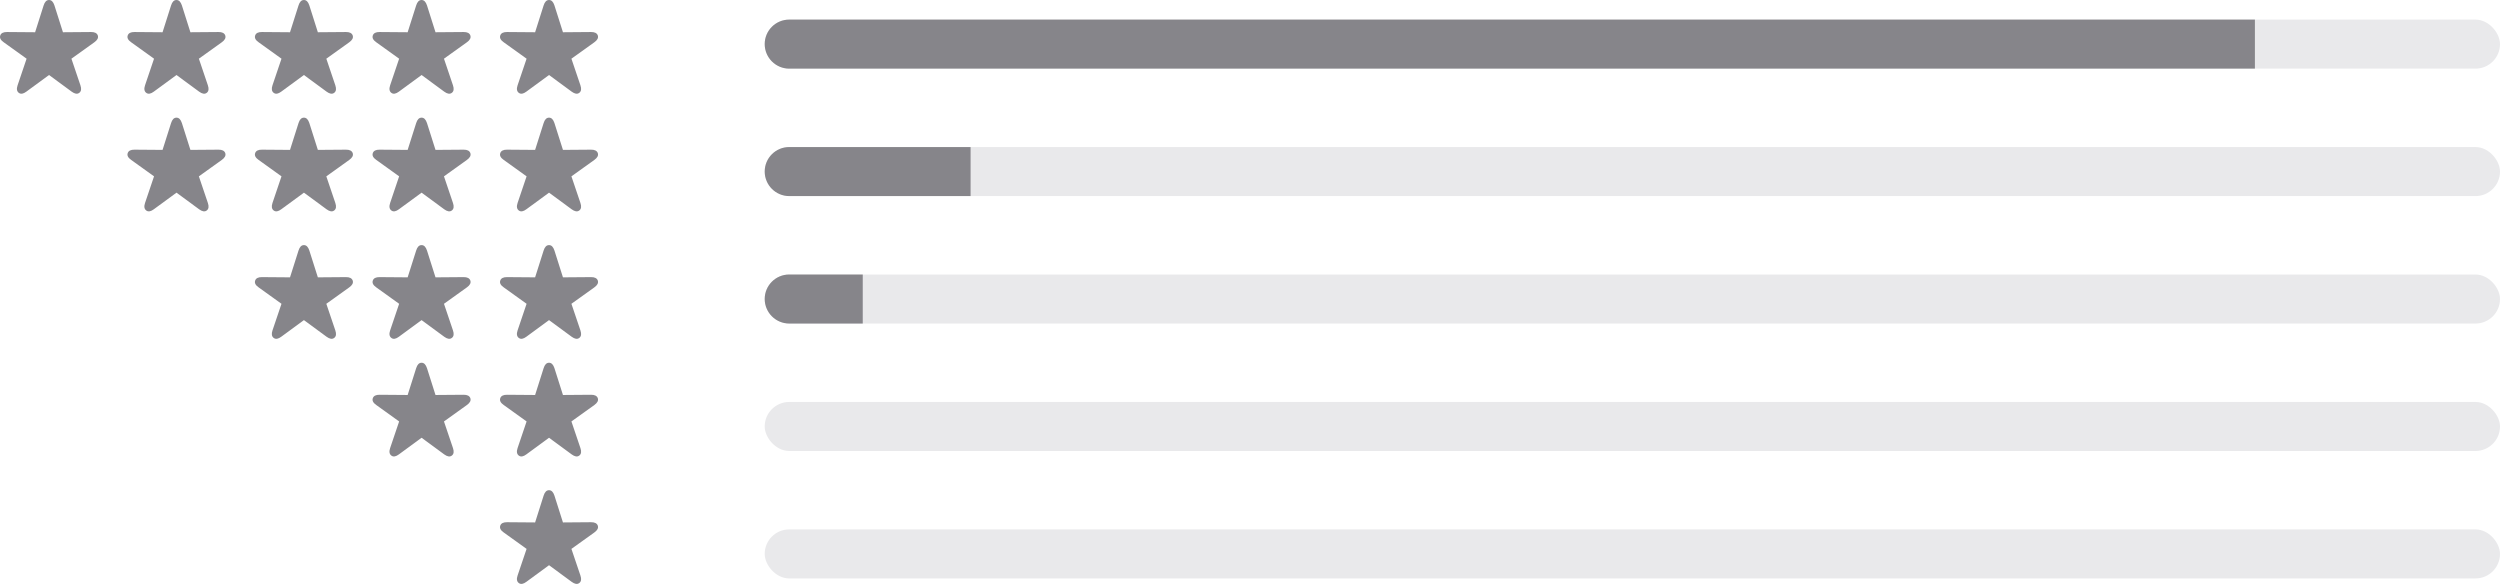
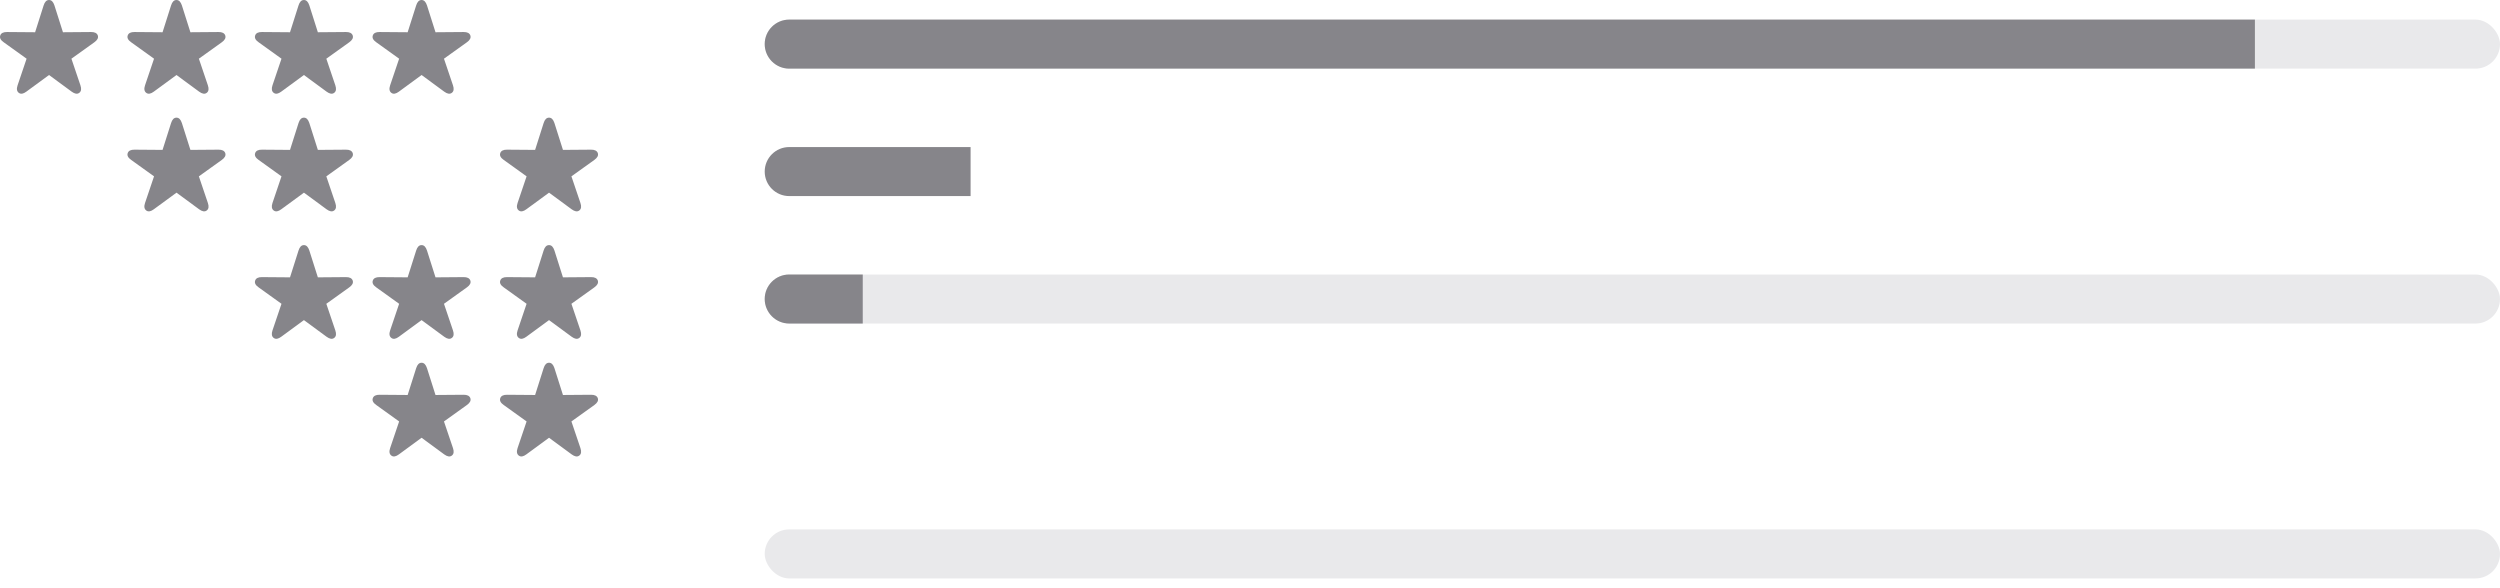
<svg xmlns="http://www.w3.org/2000/svg" width="255px" height="60px" viewBox="0 0 255 60" version="1.1">
  <title>note</title>
  <desc>Created with Sketch.</desc>
  <g id="Page-1" stroke="none" stroke-width="1" fill="none" fill-rule="evenodd">
    <g id="box-copy" transform="translate(-635, -1592)">
      <g id="stars" transform="translate(500, 1574)">
        <g id="note" transform="translate(135, 18)">
          <g id="5stars" fill="#86858A" fill-rule="nonzero">
            <path d="M1.917,9.469 C2.127,9.628 2.383,9.571 2.684,9.35 L5.001,7.651 L7.313,9.35 C7.62,9.571 7.876,9.628 8.086,9.469 C8.29,9.315 8.324,9.06 8.205,8.708 L7.285,5.987 L9.625,4.311 C9.926,4.095 10.057,3.868 9.977,3.618 C9.892,3.38 9.659,3.26 9.284,3.266 L6.421,3.289 L5.552,0.551 C5.433,0.193 5.257,-7.63833441e-14 5.001,-7.63833441e-14 C4.74,-7.63833441e-14 4.564,0.193 4.45,0.551 L3.581,3.289 L0.719,3.266 C0.344,3.26 0.105,3.38 0.026,3.618 C-0.06,3.868 0.071,4.095 0.378,4.311 L2.712,5.987 L1.792,8.708 C1.673,9.06 1.713,9.315 1.917,9.469 Z" id="Path" />
            <path d="M14.917,9.469 C15.127,9.628 15.383,9.571 15.684,9.35 L18.001,7.651 L20.313,9.35 C20.62,9.571 20.876,9.628 21.086,9.469 C21.29,9.315 21.324,9.06 21.205,8.708 L20.285,5.987 L22.625,4.311 C22.926,4.095 23.057,3.868 22.977,3.618 C22.892,3.38 22.659,3.26 22.284,3.266 L19.421,3.289 L18.552,0.551 C18.433,0.193 18.257,-7.63833441e-14 18.001,-7.63833441e-14 C17.74,-7.63833441e-14 17.564,0.193 17.45,0.551 L16.581,3.289 L13.719,3.266 C13.344,3.26 13.105,3.38 13.026,3.618 C12.94,3.868 13.071,4.095 13.378,4.311 L15.712,5.987 L14.792,8.708 C14.673,9.06 14.713,9.315 14.917,9.469 Z" id="Path-Copy" />
            <path d="M27.917,9.469 C28.127,9.628 28.383,9.571 28.684,9.35 L31.001,7.651 L33.313,9.35 C33.62,9.571 33.876,9.628 34.086,9.469 C34.29,9.315 34.324,9.06 34.205,8.708 L33.285,5.987 L35.625,4.311 C35.926,4.095 36.057,3.868 35.977,3.618 C35.892,3.38 35.659,3.26 35.284,3.266 L32.421,3.289 L31.552,0.551 C31.433,0.193 31.257,-7.63833441e-14 31.001,-7.63833441e-14 C30.74,-7.63833441e-14 30.564,0.193 30.45,0.551 L29.581,3.289 L26.719,3.266 C26.344,3.26 26.105,3.38 26.026,3.618 C25.94,3.868 26.071,4.095 26.378,4.311 L28.712,5.987 L27.792,8.708 C27.673,9.06 27.713,9.315 27.917,9.469 Z" id="Path-Copy-2" />
            <path d="M39.917,9.469 C40.127,9.628 40.383,9.571 40.684,9.35 L43.001,7.651 L45.313,9.35 C45.62,9.571 45.876,9.628 46.086,9.469 C46.29,9.315 46.324,9.06 46.205,8.708 L45.285,5.987 L47.625,4.311 C47.926,4.095 48.057,3.868 47.977,3.618 C47.892,3.38 47.659,3.26 47.284,3.266 L44.421,3.289 L43.552,0.551 C43.433,0.193 43.257,-7.63833441e-14 43.001,-7.63833441e-14 C42.74,-7.63833441e-14 42.564,0.193 42.45,0.551 L41.581,3.289 L38.719,3.266 C38.344,3.26 38.105,3.38 38.026,3.618 C37.94,3.868 38.071,4.095 38.378,4.311 L40.712,5.987 L39.792,8.708 C39.673,9.06 39.713,9.315 39.917,9.469 Z" id="Path-Copy-3" />
-             <path d="M52.917,9.469 C53.127,9.628 53.383,9.571 53.684,9.35 L56.001,7.651 L58.313,9.35 C58.62,9.571 58.876,9.628 59.086,9.469 C59.29,9.315 59.324,9.06 59.205,8.708 L58.285,5.987 L60.625,4.311 C60.926,4.095 61.057,3.868 60.977,3.618 C60.892,3.38 60.659,3.26 60.284,3.266 L57.421,3.289 L56.552,0.551 C56.433,0.193 56.257,-7.63833441e-14 56.001,-7.63833441e-14 C55.74,-7.63833441e-14 55.564,0.193 55.45,0.551 L54.581,3.289 L51.719,3.266 C51.344,3.26 51.105,3.38 51.026,3.618 C50.94,3.868 51.071,4.095 51.378,4.311 L53.712,5.987 L52.792,8.708 C52.673,9.06 52.713,9.315 52.917,9.469 Z" id="Path-Copy-4" />
          </g>
          <g id="4stars" transform="translate(13, 12)" fill="#86858A" fill-rule="nonzero">
            <path d="M1.917,9.469 C2.127,9.628 2.383,9.571 2.684,9.35 L5.001,7.651 L7.313,9.35 C7.62,9.571 7.876,9.628 8.086,9.469 C8.29,9.315 8.324,9.06 8.205,8.708 L7.285,5.987 L9.625,4.311 C9.926,4.095 10.057,3.868 9.977,3.618 C9.892,3.38 9.659,3.26 9.284,3.266 L6.421,3.289 L5.552,0.551 C5.433,0.193 5.257,-7.10542736e-14 5.001,-7.10542736e-14 C4.74,-7.10542736e-14 4.564,0.193 4.45,0.551 L3.581,3.289 L0.719,3.266 C0.344,3.26 0.105,3.38 0.026,3.618 C-0.06,3.868 0.071,4.095 0.378,4.311 L2.712,5.987 L1.792,8.708 C1.673,9.06 1.713,9.315 1.917,9.469 Z" id="Path-Copy" />
            <path d="M14.917,9.469 C15.127,9.628 15.383,9.571 15.684,9.35 L18.001,7.651 L20.313,9.35 C20.62,9.571 20.876,9.628 21.086,9.469 C21.29,9.315 21.324,9.06 21.205,8.708 L20.285,5.987 L22.625,4.311 C22.926,4.095 23.057,3.868 22.977,3.618 C22.892,3.38 22.659,3.26 22.284,3.266 L19.421,3.289 L18.552,0.551 C18.433,0.193 18.257,-7.10542736e-14 18.001,-7.10542736e-14 C17.74,-7.10542736e-14 17.564,0.193 17.45,0.551 L16.581,3.289 L13.719,3.266 C13.344,3.26 13.105,3.38 13.026,3.618 C12.94,3.868 13.071,4.095 13.378,4.311 L15.712,5.987 L14.792,8.708 C14.673,9.06 14.713,9.315 14.917,9.469 Z" id="Path-Copy-2" />
-             <path d="M26.917,9.469 C27.127,9.628 27.383,9.571 27.684,9.35 L30.001,7.651 L32.313,9.35 C32.62,9.571 32.876,9.628 33.086,9.469 C33.29,9.315 33.324,9.06 33.205,8.708 L32.285,5.987 L34.625,4.311 C34.926,4.095 35.057,3.868 34.977,3.618 C34.892,3.38 34.659,3.26 34.284,3.266 L31.421,3.289 L30.552,0.551 C30.433,0.193 30.257,-7.10542736e-14 30.001,-7.10542736e-14 C29.74,-7.10542736e-14 29.564,0.193 29.45,0.551 L28.581,3.289 L25.719,3.266 C25.344,3.26 25.105,3.38 25.026,3.618 C24.94,3.868 25.071,4.095 25.378,4.311 L27.712,5.987 L26.792,8.708 C26.673,9.06 26.713,9.315 26.917,9.469 Z" id="Path-Copy-3" />
            <path d="M39.917,9.469 C40.127,9.628 40.383,9.571 40.684,9.35 L43.001,7.651 L45.313,9.35 C45.62,9.571 45.876,9.628 46.086,9.469 C46.29,9.315 46.324,9.06 46.205,8.708 L45.285,5.987 L47.625,4.311 C47.926,4.095 48.057,3.868 47.977,3.618 C47.892,3.38 47.659,3.26 47.284,3.266 L44.421,3.289 L43.552,0.551 C43.433,0.193 43.257,-7.10542736e-14 43.001,-7.10542736e-14 C42.74,-7.10542736e-14 42.564,0.193 42.45,0.551 L41.581,3.289 L38.719,3.266 C38.344,3.26 38.105,3.38 38.026,3.618 C37.94,3.868 38.071,4.095 38.378,4.311 L40.712,5.987 L39.792,8.708 C39.673,9.06 39.713,9.315 39.917,9.469 Z" id="Path-Copy-4" />
          </g>
          <g id="3stars" transform="translate(26, 25)" fill="#86858A" fill-rule="nonzero">
            <path d="M1.917,9.469 C2.127,9.628 2.383,9.571 2.684,9.35 L5.001,7.651 L7.313,9.35 C7.62,9.571 7.876,9.628 8.086,9.469 C8.29,9.315 8.324,9.06 8.205,8.708 L7.285,5.987 L9.625,4.311 C9.926,4.095 10.057,3.868 9.977,3.618 C9.892,3.38 9.659,3.26 9.284,3.266 L6.421,3.289 L5.552,0.551 C5.433,0.193 5.257,-7.10542736e-14 5.001,-7.10542736e-14 C4.74,-7.10542736e-14 4.564,0.193 4.45,0.551 L3.581,3.289 L0.719,3.266 C0.344,3.26 0.105,3.38 0.026,3.618 C-0.06,3.868 0.071,4.095 0.378,4.311 L2.712,5.987 L1.792,8.708 C1.673,9.06 1.713,9.315 1.917,9.469 Z" id="Path-Copy-2" />
            <path d="M13.917,9.469 C14.127,9.628 14.383,9.571 14.684,9.35 L17.001,7.651 L19.313,9.35 C19.62,9.571 19.876,9.628 20.086,9.469 C20.29,9.315 20.324,9.06 20.205,8.708 L19.285,5.987 L21.625,4.311 C21.926,4.095 22.057,3.868 21.977,3.618 C21.892,3.38 21.659,3.26 21.284,3.266 L18.421,3.289 L17.552,0.551 C17.433,0.193 17.257,-7.10542736e-14 17.001,-7.10542736e-14 C16.74,-7.10542736e-14 16.564,0.193 16.45,0.551 L15.581,3.289 L12.719,3.266 C12.344,3.26 12.105,3.38 12.026,3.618 C11.94,3.868 12.071,4.095 12.378,4.311 L14.712,5.987 L13.792,8.708 C13.673,9.06 13.713,9.315 13.917,9.469 Z" id="Path-Copy-3" />
            <path d="M26.917,9.469 C27.127,9.628 27.383,9.571 27.684,9.35 L30.001,7.651 L32.313,9.35 C32.62,9.571 32.876,9.628 33.086,9.469 C33.29,9.315 33.324,9.06 33.205,8.708 L32.285,5.987 L34.625,4.311 C34.926,4.095 35.057,3.868 34.977,3.618 C34.892,3.38 34.659,3.26 34.284,3.266 L31.421,3.289 L30.552,0.551 C30.433,0.193 30.257,-7.10542736e-14 30.001,-7.10542736e-14 C29.74,-7.10542736e-14 29.564,0.193 29.45,0.551 L28.581,3.289 L25.719,3.266 C25.344,3.26 25.105,3.38 25.026,3.618 C24.94,3.868 25.071,4.095 25.378,4.311 L27.712,5.987 L26.792,8.708 C26.673,9.06 26.713,9.315 26.917,9.469 Z" id="Path-Copy-4" />
          </g>
          <g id="2stars" transform="translate(38, 37)" fill="#86858A" fill-rule="nonzero">
            <path d="M1.917,9.469 C2.127,9.628 2.383,9.571 2.684,9.35 L5.001,7.651 L7.313,9.35 C7.62,9.571 7.876,9.628 8.086,9.469 C8.29,9.315 8.324,9.06 8.205,8.708 L7.285,5.987 L9.625,4.311 C9.926,4.095 10.057,3.868 9.977,3.618 C9.892,3.38 9.659,3.26 9.284,3.266 L6.421,3.289 L5.552,0.551 C5.433,0.193 5.257,-7.10542736e-14 5.001,-7.10542736e-14 C4.74,-7.10542736e-14 4.564,0.193 4.45,0.551 L3.581,3.289 L0.719,3.266 C0.344,3.26 0.105,3.38 0.026,3.618 C-0.06,3.868 0.071,4.095 0.378,4.311 L2.712,5.987 L1.792,8.708 C1.673,9.06 1.713,9.315 1.917,9.469 Z" id="Path-Copy-3" />
            <path d="M14.917,9.469 C15.127,9.628 15.383,9.571 15.684,9.35 L18.001,7.651 L20.313,9.35 C20.62,9.571 20.876,9.628 21.086,9.469 C21.29,9.315 21.324,9.06 21.205,8.708 L20.285,5.987 L22.625,4.311 C22.926,4.095 23.057,3.868 22.977,3.618 C22.892,3.38 22.659,3.26 22.284,3.266 L19.421,3.289 L18.552,0.551 C18.433,0.193 18.257,-7.10542736e-14 18.001,-7.10542736e-14 C17.74,-7.10542736e-14 17.564,0.193 17.45,0.551 L16.581,3.289 L13.719,3.266 C13.344,3.26 13.105,3.38 13.026,3.618 C12.94,3.868 13.071,4.095 13.378,4.311 L15.712,5.987 L14.792,8.708 C14.673,9.06 14.713,9.315 14.917,9.469 Z" id="Path-Copy-4" />
          </g>
          <g id="1star" transform="translate(51, 50)" fill="#86858A" fill-rule="nonzero">
-             <path d="M1.917,9.469 C2.127,9.628 2.383,9.571 2.684,9.35 L5.001,7.651 L7.313,9.35 C7.62,9.571 7.876,9.628 8.086,9.469 C8.29,9.315 8.324,9.06 8.205,8.708 L7.285,5.987 L9.625,4.311 C9.926,4.095 10.057,3.868 9.977,3.618 C9.892,3.38 9.659,3.26 9.284,3.266 L6.421,3.289 L5.552,0.551 C5.433,0.193 5.257,-7.10542736e-14 5.001,-7.10542736e-14 C4.74,-7.10542736e-14 4.564,0.193 4.45,0.551 L3.581,3.289 L0.719,3.266 C0.344,3.26 0.105,3.38 0.026,3.618 C-0.06,3.868 0.071,4.095 0.378,4.311 L2.712,5.987 L1.792,8.708 C1.673,9.06 1.713,9.315 1.917,9.469 Z" id="Path-Copy-4" />
-           </g>
+             </g>
          <rect id="Rectangle" fill="#E9E9EB" x="78" y="54" width="177" height="5" rx="2.5" />
-           <rect id="Rectangle-Copy-11" fill="#E9E9EB" x="78" y="41" width="177" height="5" rx="2.5" />
          <rect id="Rectangle-Copy-12" fill="#E9E9EB" x="78" y="28" width="177" height="5" rx="2.5" />
          <path d="M80.5,28 L88,28 L88,28 L88,33 L80.5,33 C79.119,33 78,31.881 78,30.5 C78,29.119 79.119,28 80.5,28 Z" id="Rectangle-Copy-17" fill="#86858A" />
-           <rect id="Rectangle-Copy-13" fill="#E9E9EB" x="78" y="15" width="177" height="5" rx="2.5" />
          <path d="M80.5,15 L99,15 L99,15 L99,20 L80.5,20 C79.119,20 78,18.881 78,17.5 C78,16.119 79.119,15 80.5,15 Z" id="Rectangle-Copy-16" fill="#86858A" />
          <rect id="Rectangle-Copy-14" fill="#E9E9EB" x="78" y="2" width="177" height="5" rx="2.5" />
          <path d="M80.5,2 L230,2 L230,2 L230,7 L80.5,7 C79.119,7 78,5.881 78,4.5 C78,3.119 79.119,2 80.5,2 Z" id="Rectangle-Copy-15" fill="#86858A" />
        </g>
      </g>
    </g>
  </g>
</svg>